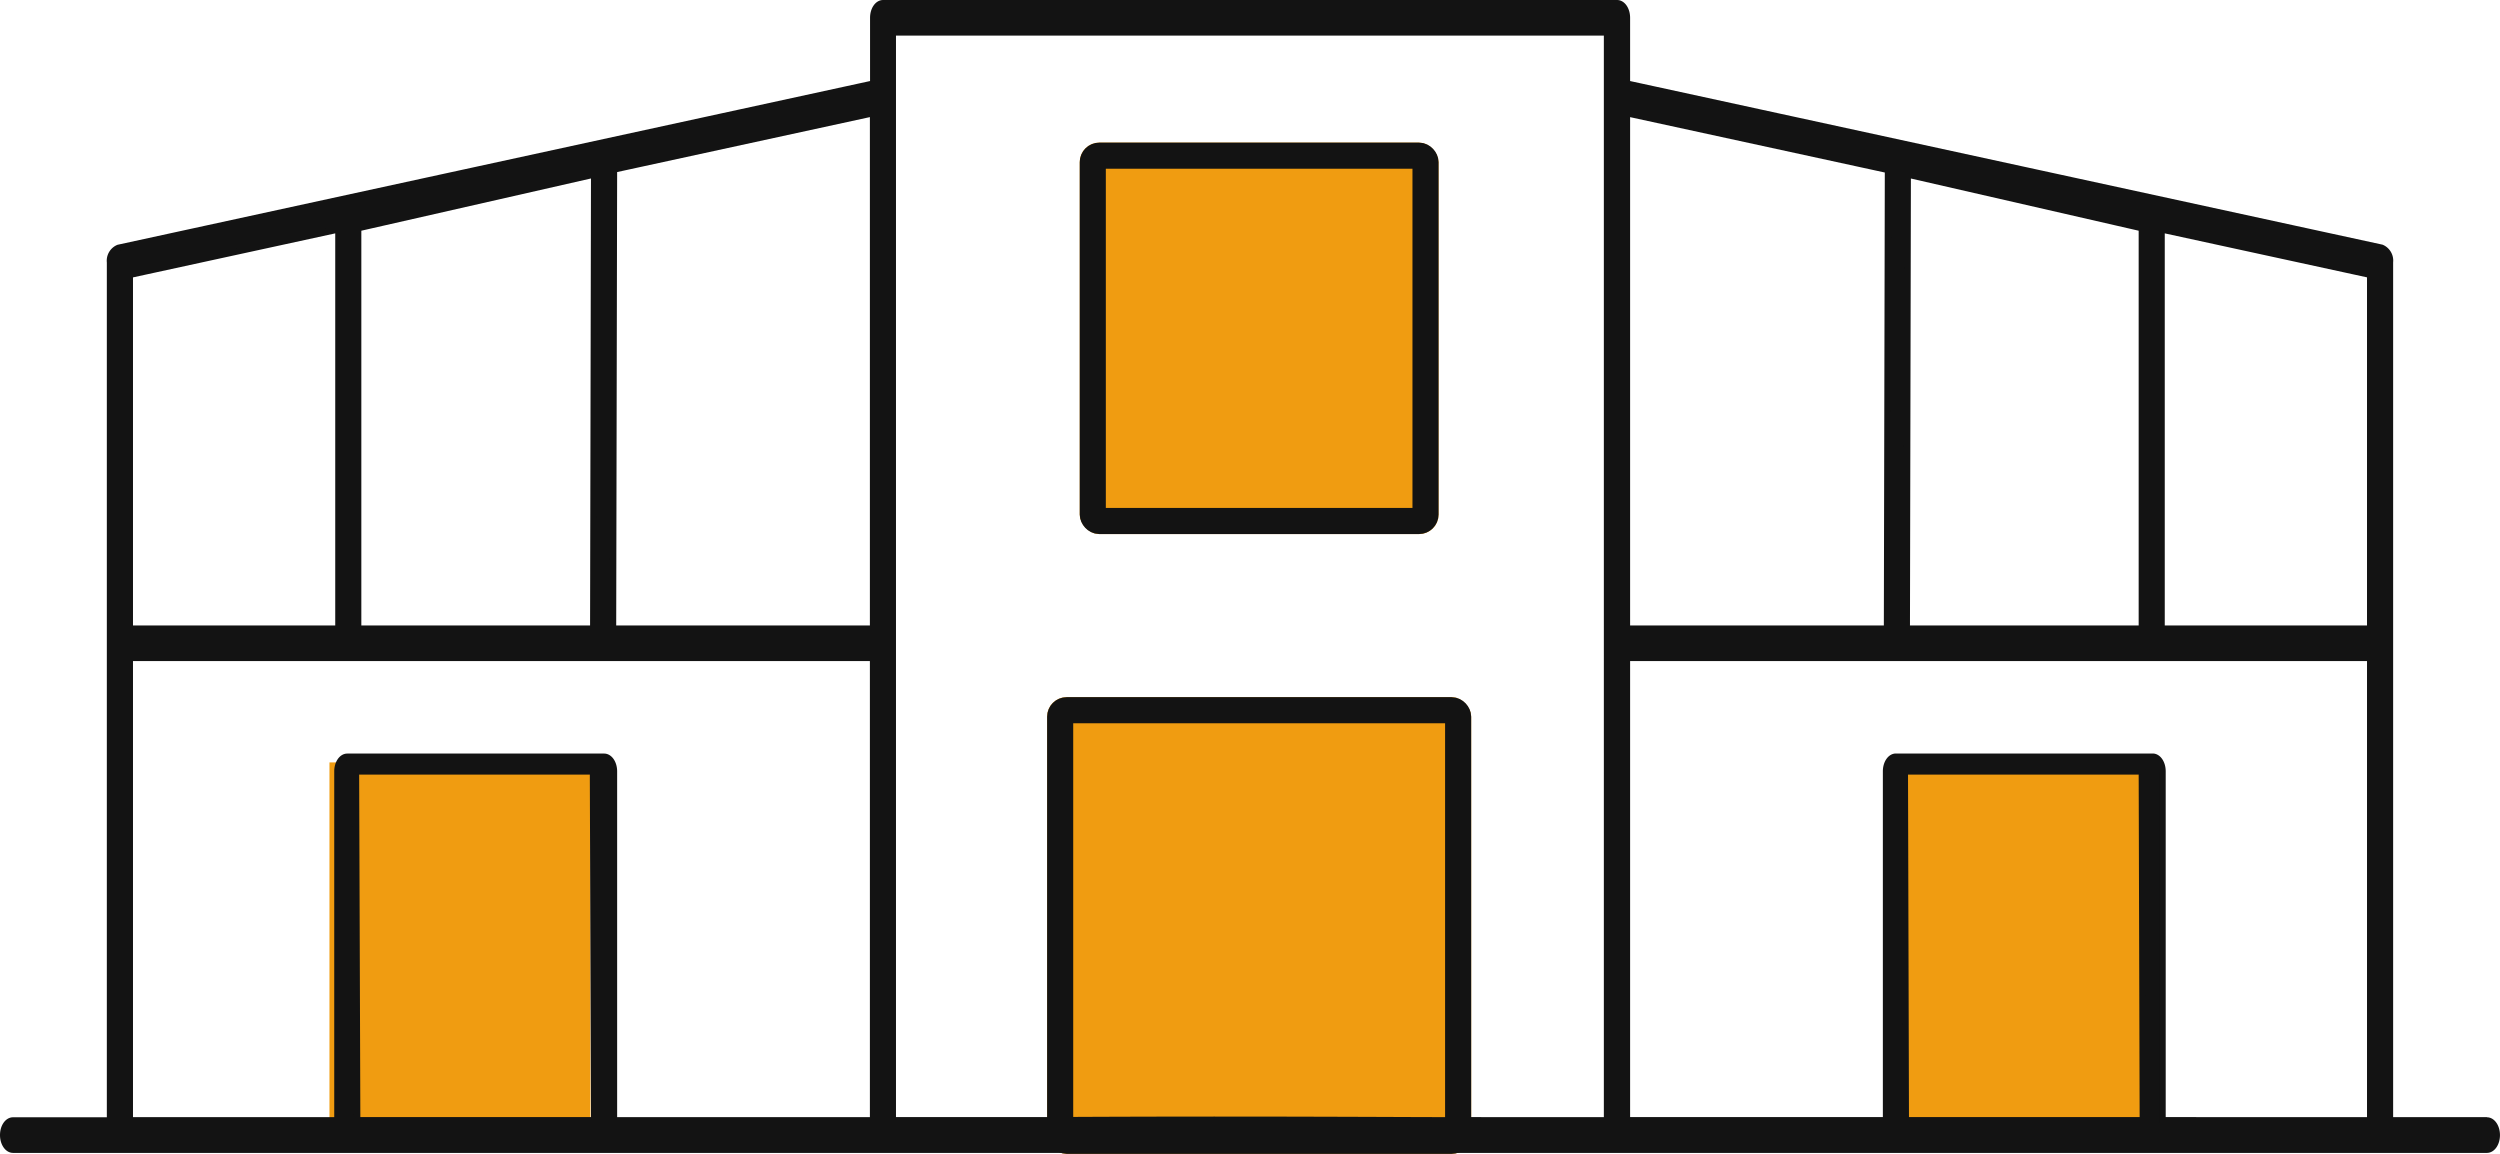
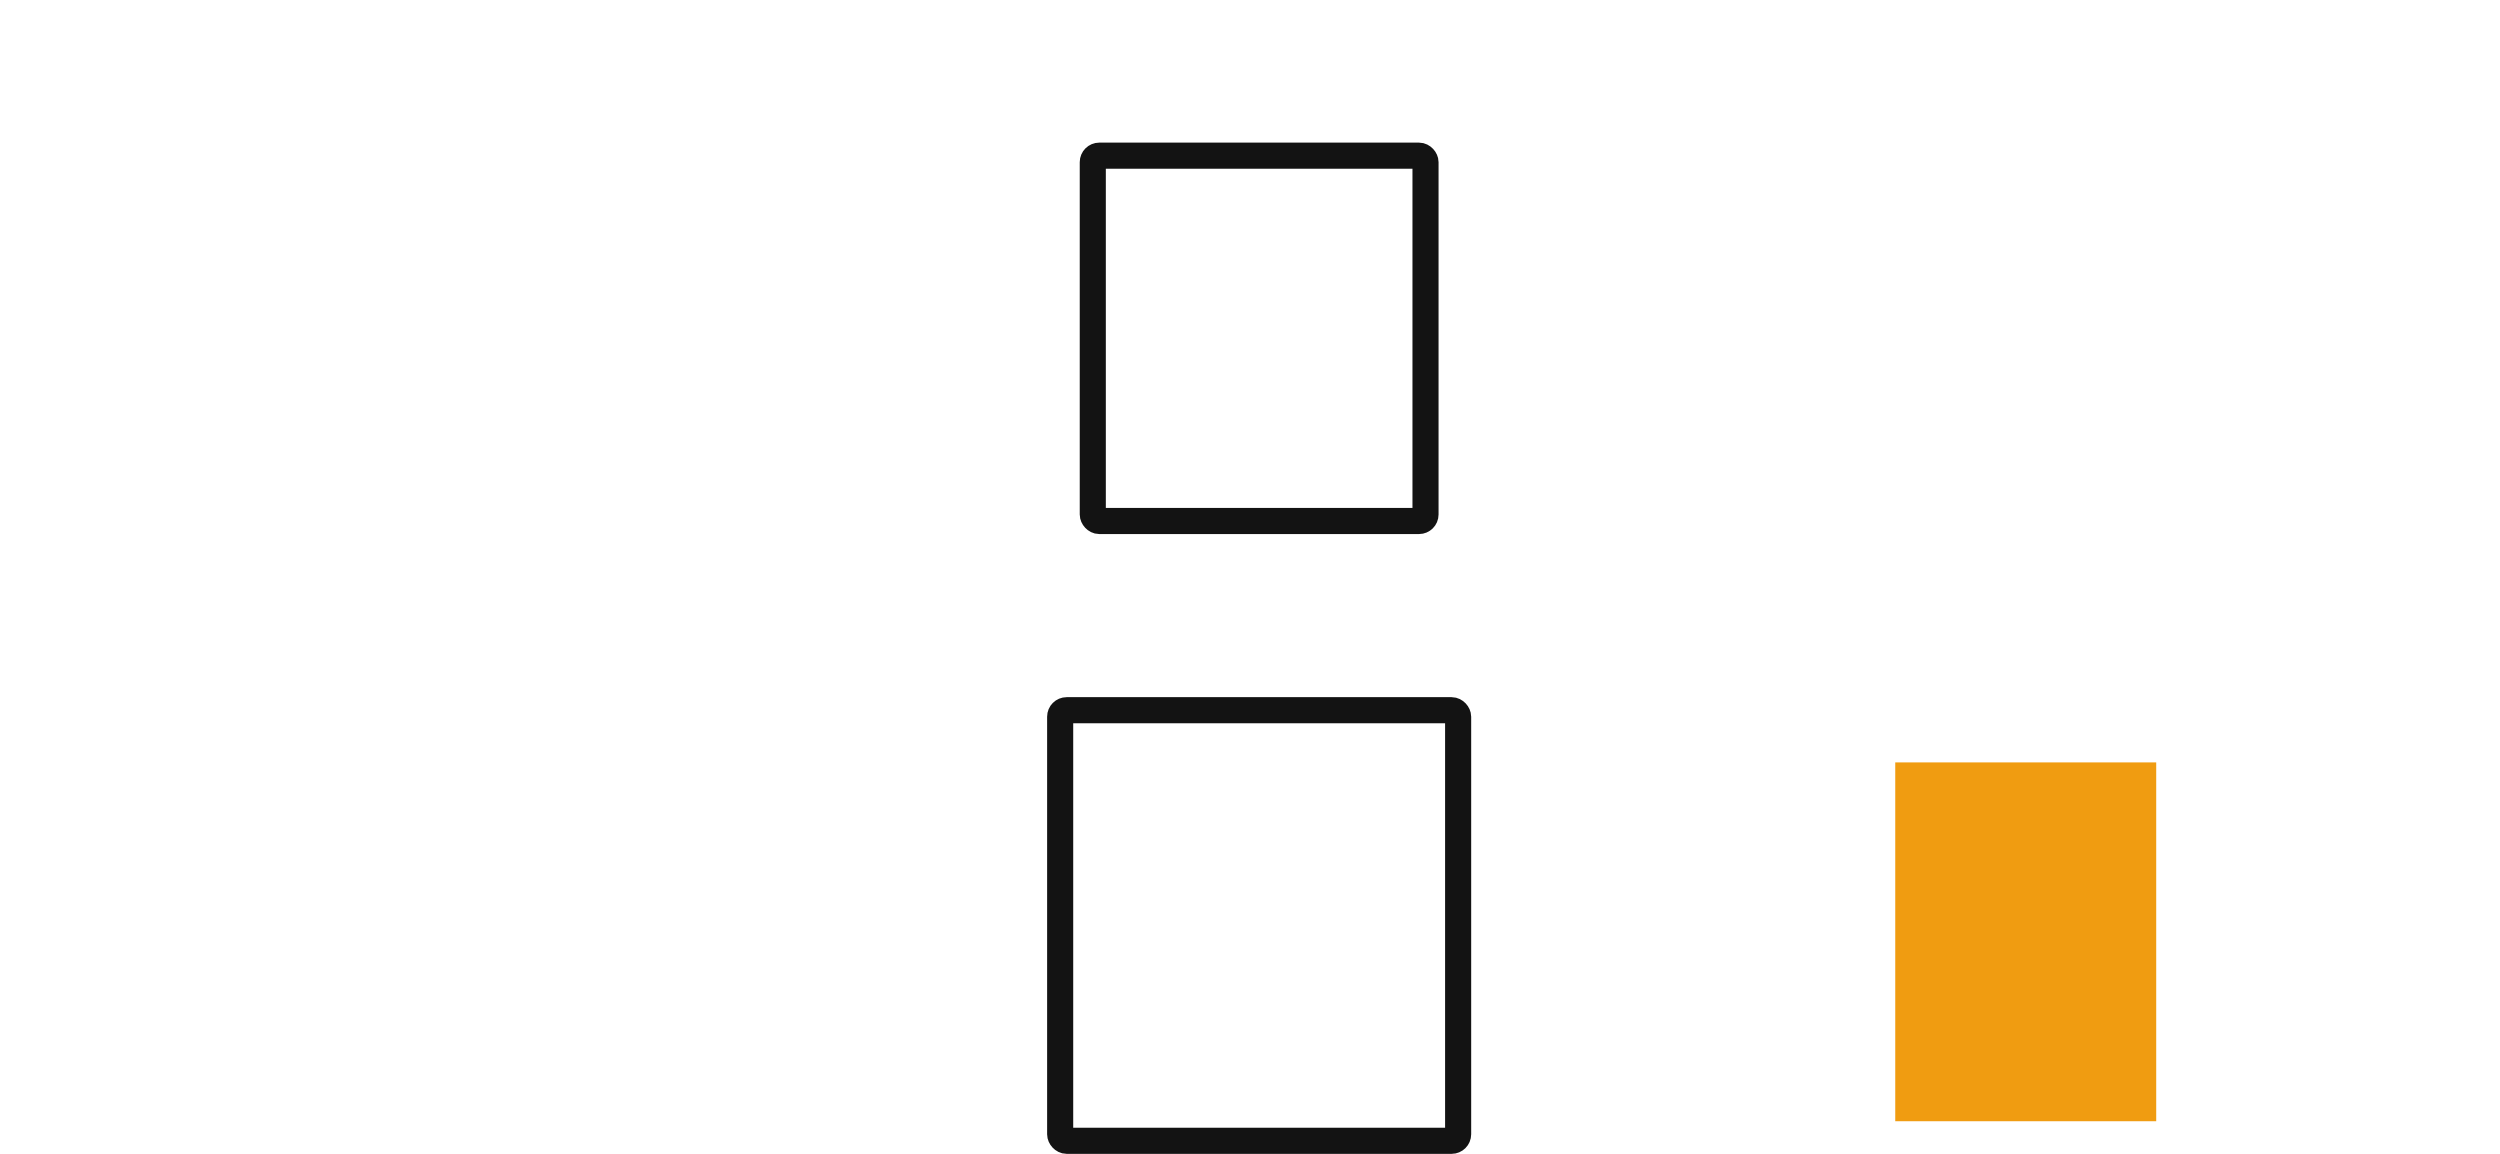
<svg xmlns="http://www.w3.org/2000/svg" width="76.639" height="35.372" viewBox="0 0 76.639 35.372">
  <g transform="translate(0.1 0.1)">
    <g transform="translate(33 4.272)" fill="#f09c11" stroke="#131313" stroke-width="0.8">
-       <rect width="11" height="12" rx="0.6" stroke="none" />
      <rect x="0.4" y="0.4" width="10.2" height="11.2" rx="0.2" fill="none" />
    </g>
    <rect width="8" height="11" transform="translate(58 23.272)" fill="#f09c11" />
-     <rect width="8" height="11" transform="translate(10 23.272)" fill="#f09c11" />
    <g transform="translate(32 21.272)" fill="#f09c11" stroke="#131313" stroke-width="0.8">
-       <rect width="13" height="14" rx="0.6" stroke="none" />
      <rect x="0.4" y="0.4" width="12.2" height="13.2" rx="0.2" fill="none" />
    </g>
-     <path d="M76.138,34.247H73.163V7.937a.427.427,0,0,0-.256-.441L49.772,2.465V.446c0-.247-.134-.446-.3-.446h-22.5c-.166,0-.3.2-.3.446V2.465L3.532,7.5a.427.427,0,0,0-.257.441v26.31H.3c-.166,0-.3.2-.3.446s.135.446.3.446H76.138c.166,0,.3-.2.3-.446s-.135-.446-.3-.446M72.562,19.174h-6.4V6.93l6.4,1.392ZM58.38,5.247l7.182,1.646V19.174H58.351Zm-.6-.139L57.75,19.174H49.772V3.367ZM26.667,19.174H18.69l.029-14.08,7.948-1.728ZM10.877,6.893l7.24-1.647-.028,13.928H10.877Zm-.6.037V19.174h-6.4V8.323Zm-6.4,13.136h22.79V34.247H18.719v-10.7c0-.247-.134-.446-.3-.446H10.546c-.166,0-.3.2-.3.446v10.7H3.877Zm6.933,3.479h7.271l.037,10.7H10.847Zm21.61,10.7h0Zm12.139,0h.08c-.854.01-6.087-.04-12.739,0H27.267V.892h21.9V34.247Zm13.732-10.7h7.271l.03,10.7H58.321Zm7.9,10.7v-10.7c0-.247-.134-.446-.3-.446H58.02c-.166,0-.3.2-.3.446v10.7H49.772V20.066h22.79V34.247Z" fill="#131313" stroke="#131313" stroke-width="0.2" />
  </g>
</svg>